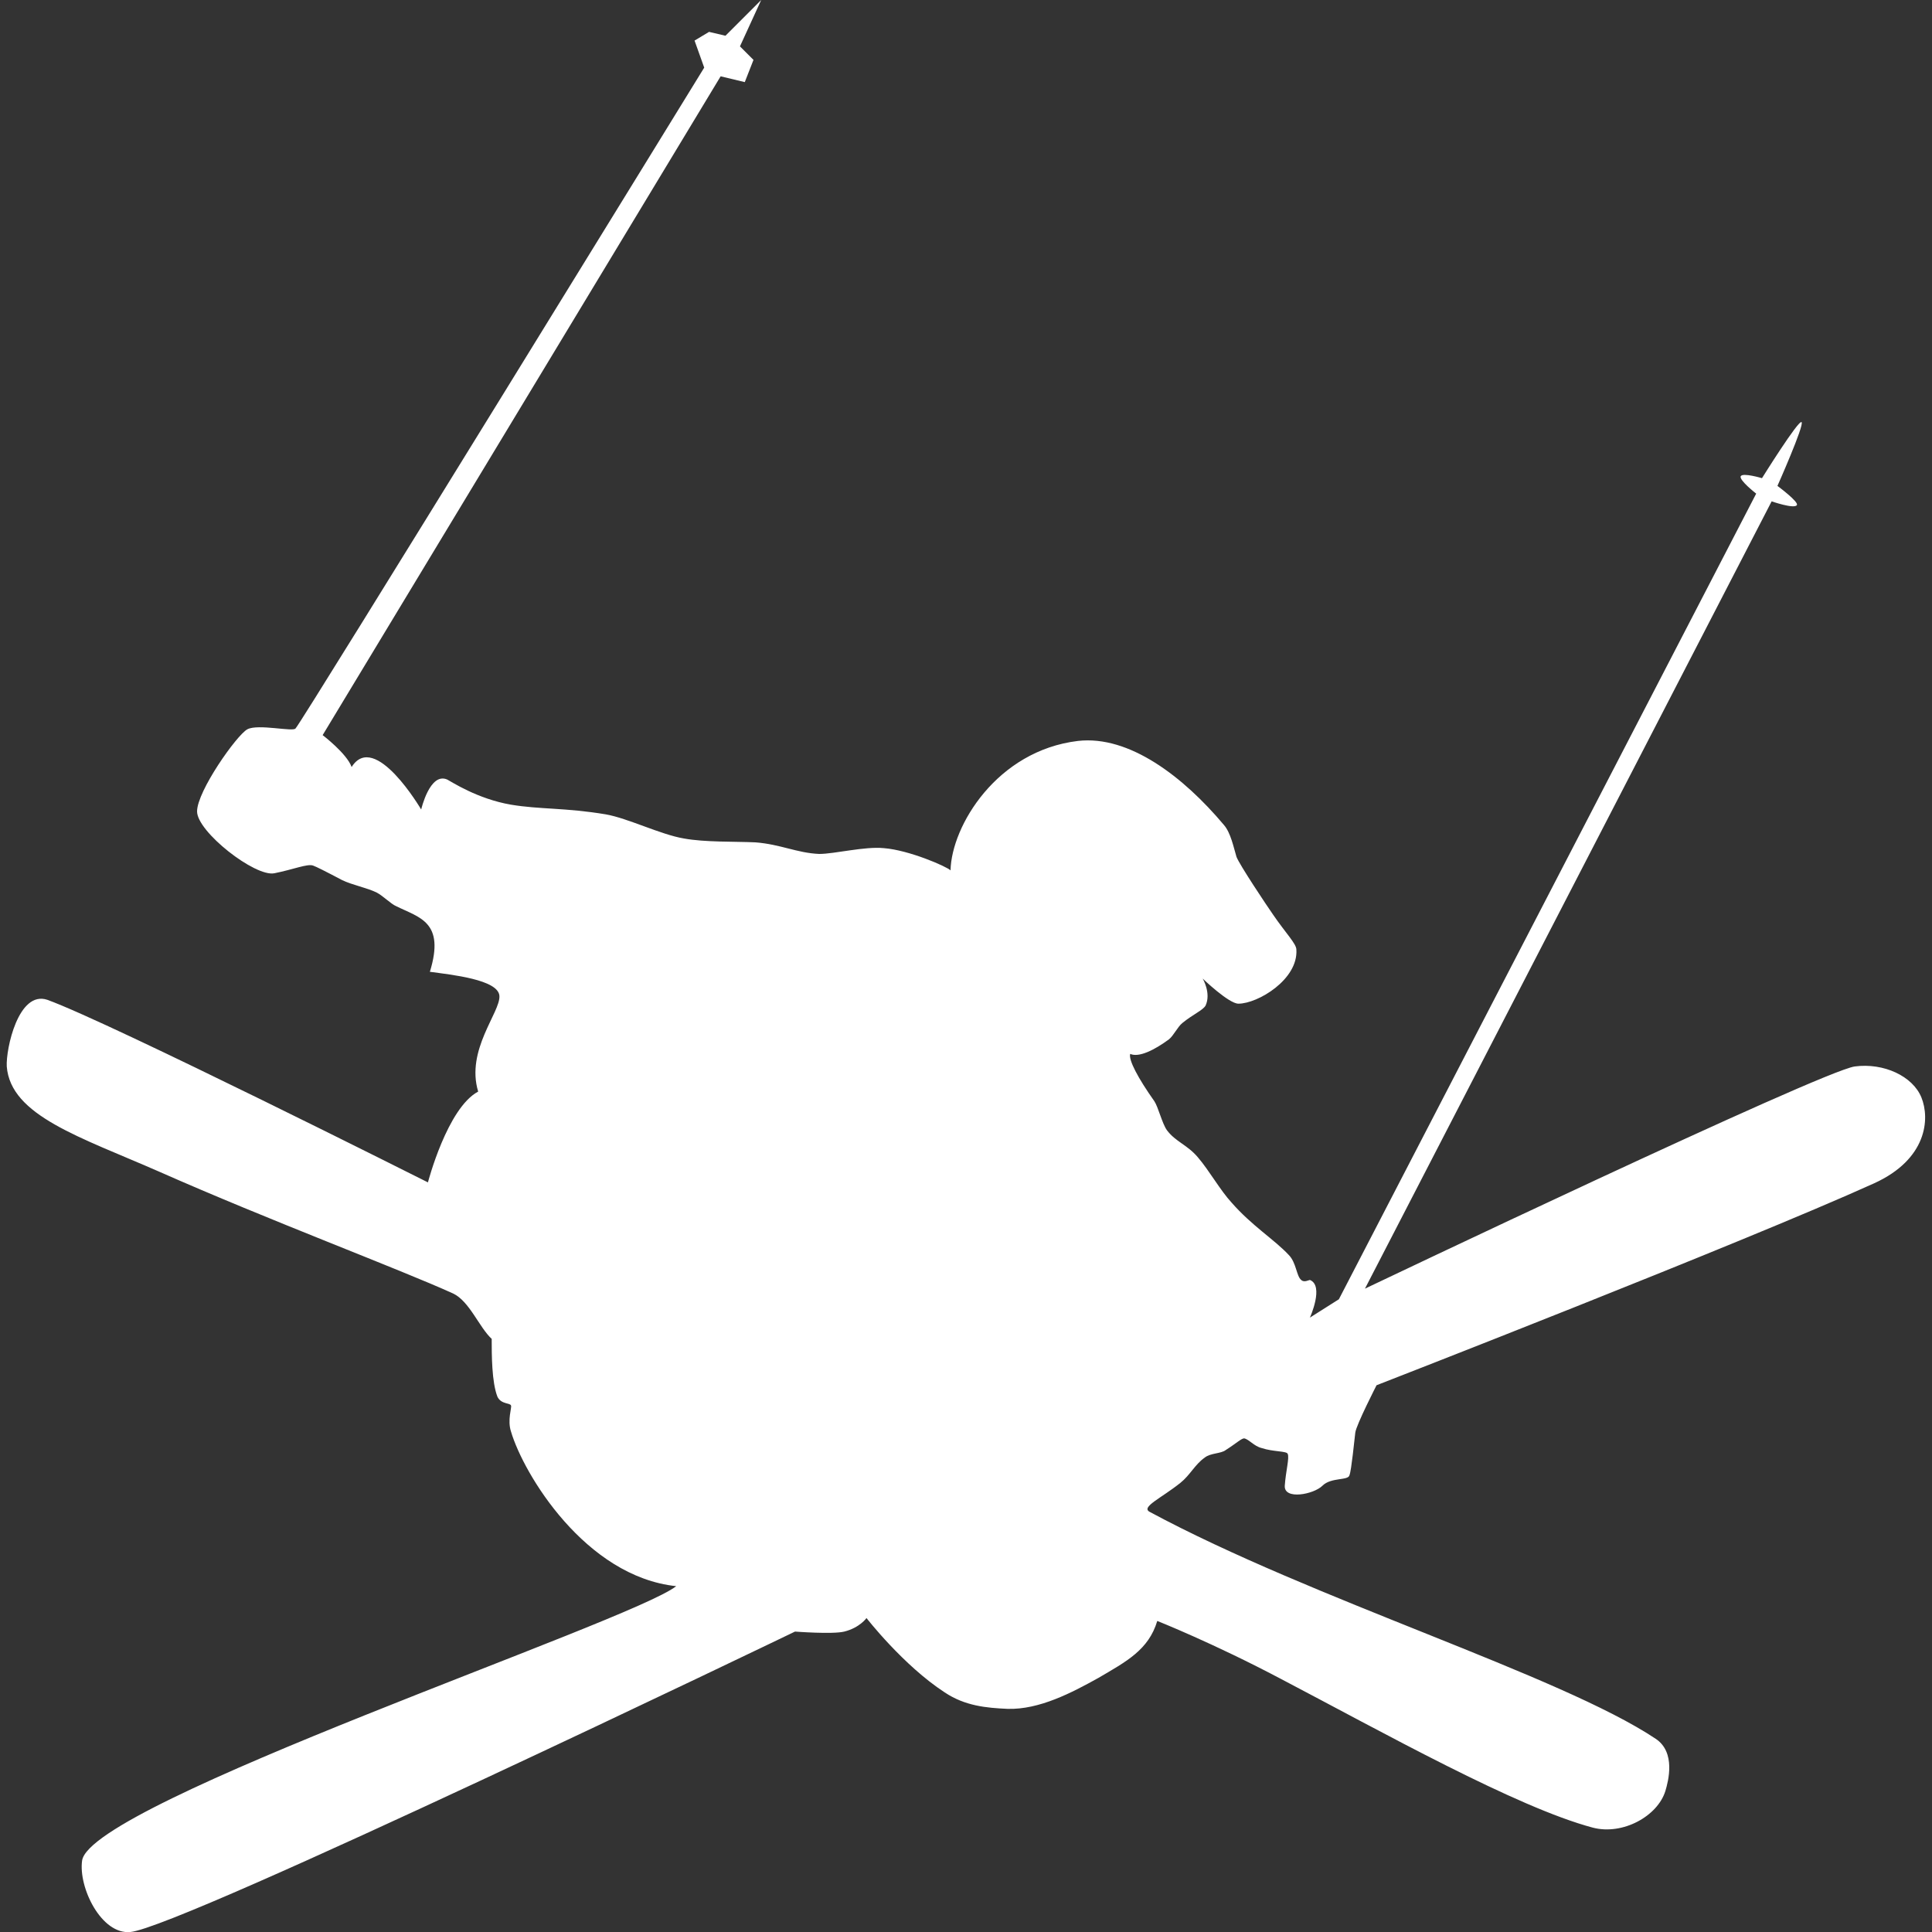
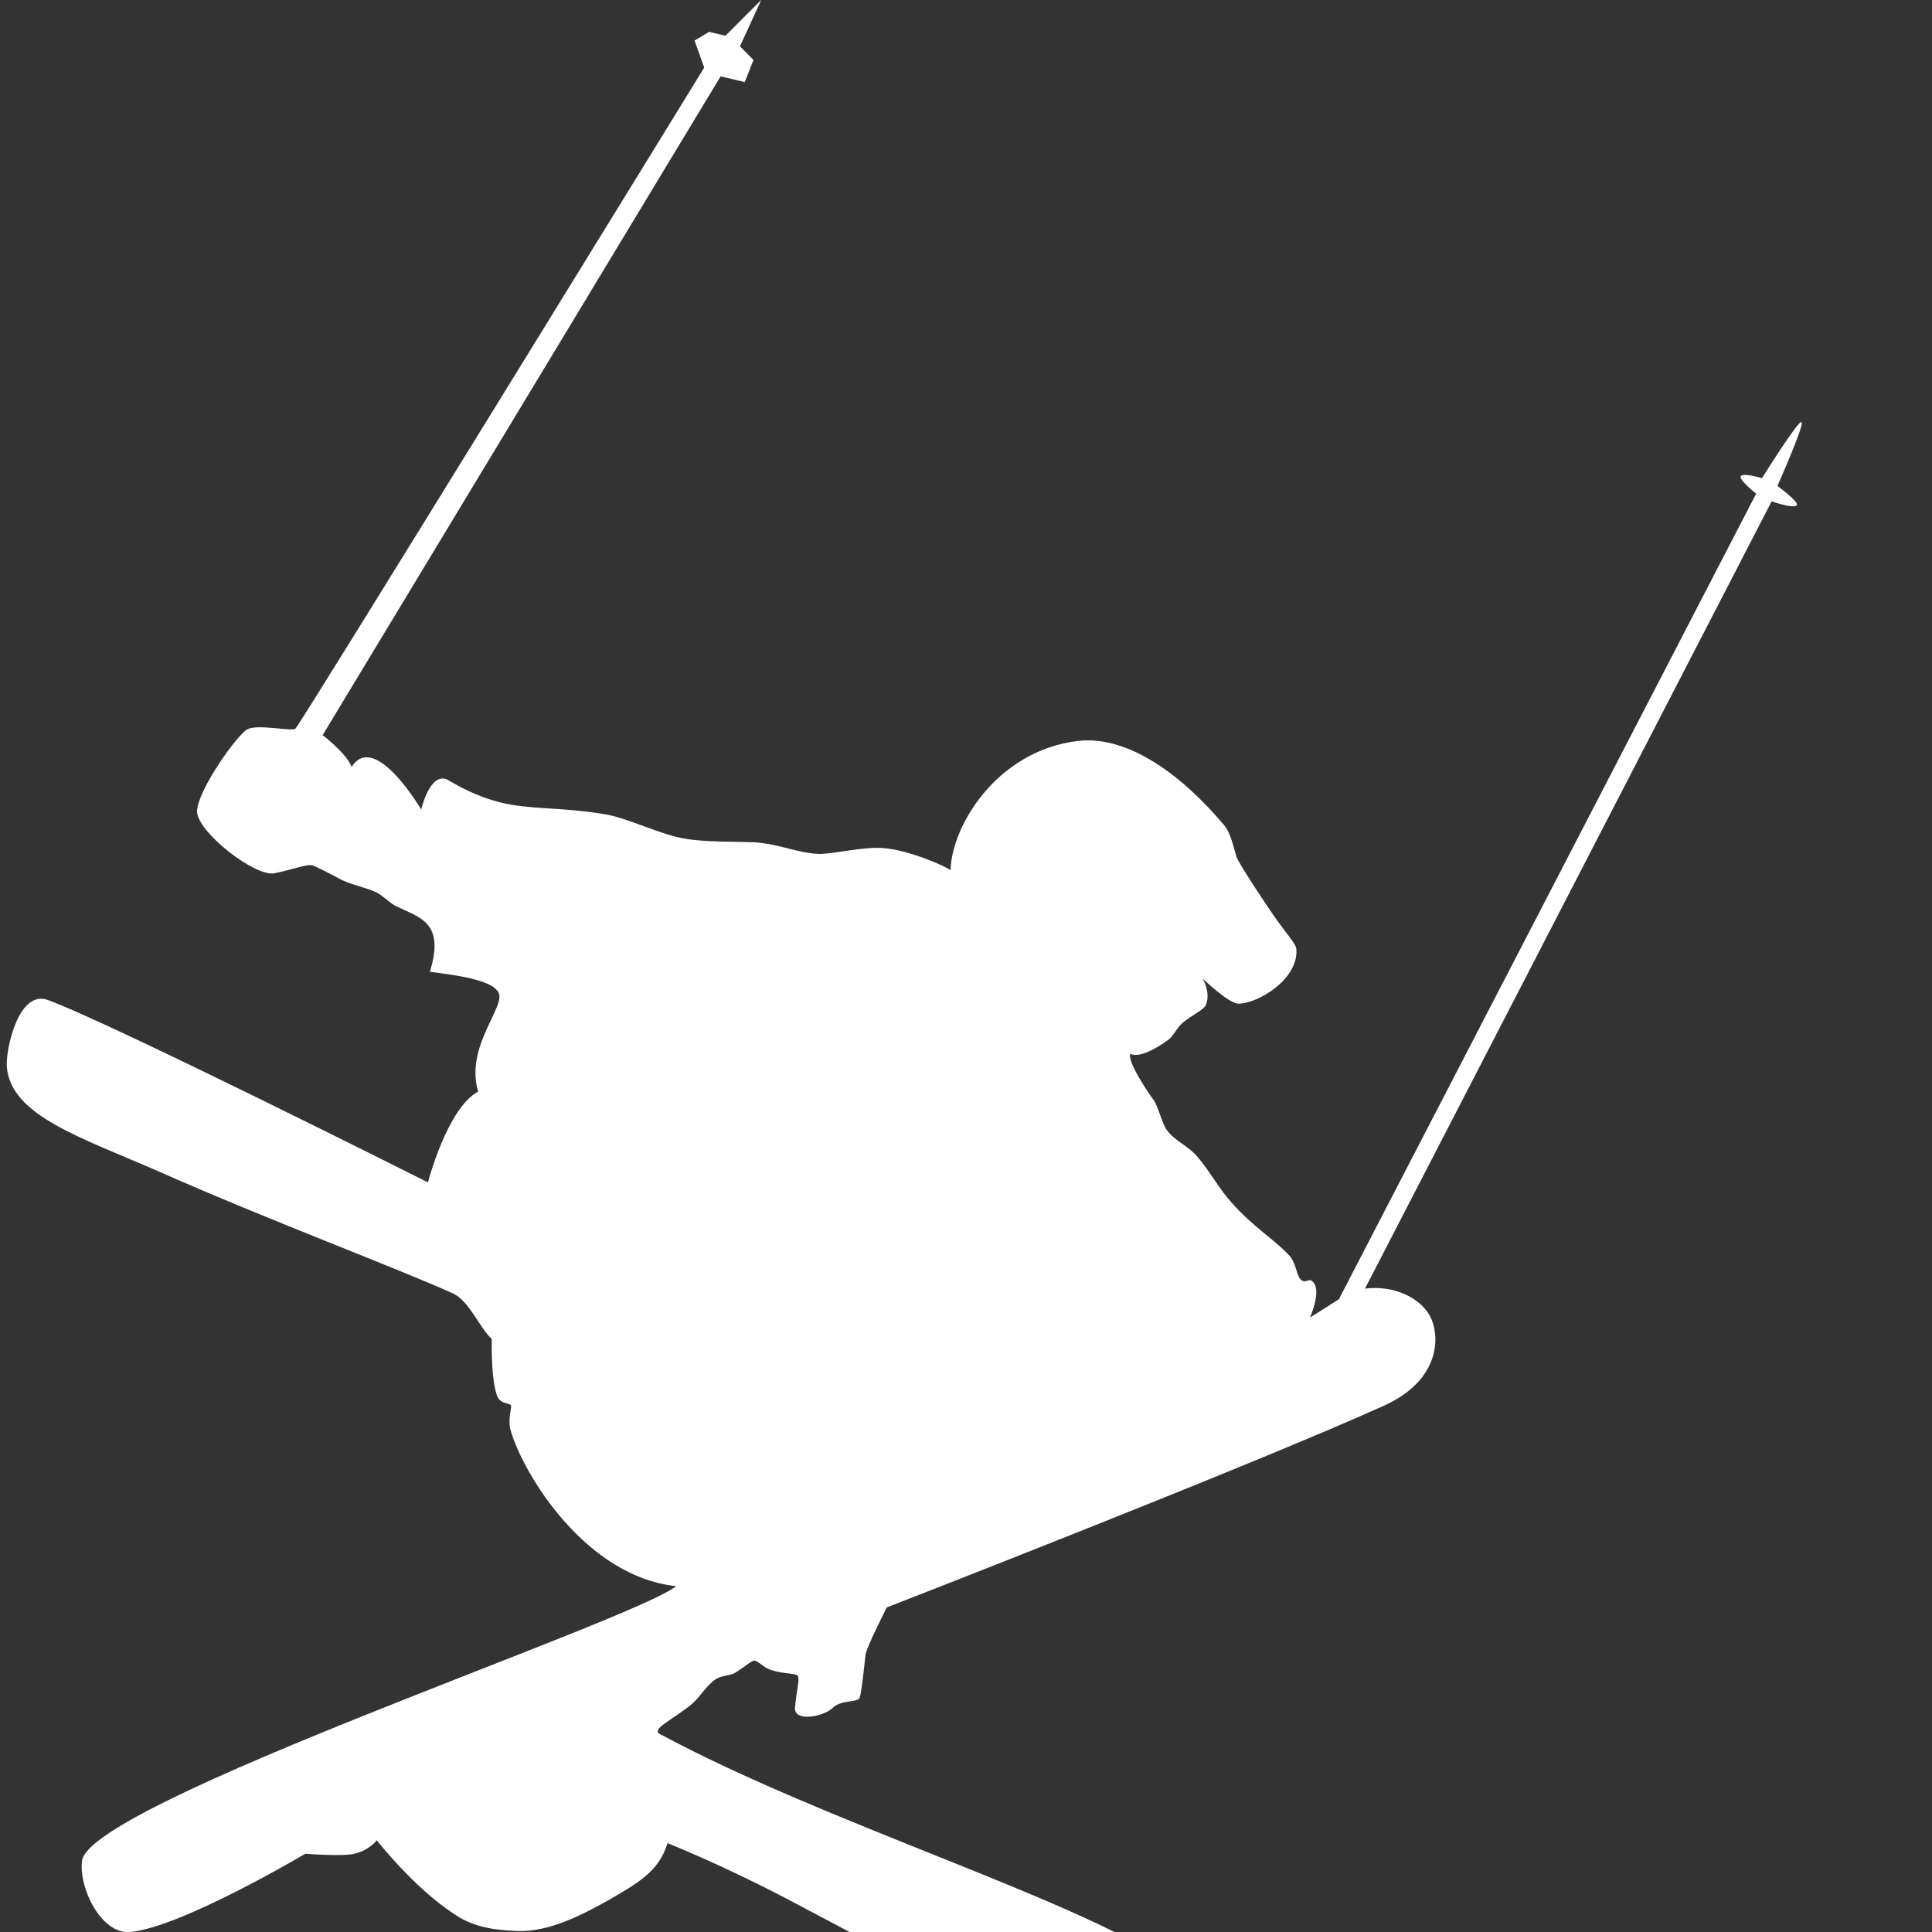
<svg xmlns="http://www.w3.org/2000/svg" version="1.1" id="Layer_1" width="90" height="90" x="0px" y="0px" viewBox="0 0 200 200" enable-background="new 0 0 200 200" xml:space="preserve">
  <rect x="0" y="0" width="200" height="200" fill="#333333" stroke="none" />
-   <path fill="#FFFFFF" d="M33.4,76.1c0,0,2.5,1.9,3,3.3c2.4-3.8,7.2,4.4,7.2,4.4s0.9-3.9,2.7-3.1c0.4,0.2,3.1,2,6.6,2.6  c3,0.5,5.6,0.3,9.8,1c2.3,0.4,5.7,2.1,8.1,2.5c2.2,0.4,5.2,0.3,7.4,0.4c2.6,0.2,4.3,1.1,6.6,1.2c1.6,0,4.7-0.8,6.7-0.6  c2.6,0.2,6.5,1.9,6.9,2.3c0.1-4.6,4.8-12.4,13.2-13.4c5.3-0.6,10.9,3.7,15.1,8.7c0.7,0.8,1,2.3,1.3,3.3c0.3,0.8,3.1,5,3.8,6  c1.3,1.9,2.4,3,2.4,3.6c0.2,3.1-4,5.6-6,5.6c-1,0-3.7-2.6-3.7-2.6s0.9,1.5,0.3,2.8c-0.3,0.5-1.3,0.9-2.4,1.8  c-0.5,0.4-0.9,1.3-1.4,1.7c-1.5,1.1-3.1,1.9-4,1.5c-0.2,0.6,0.8,2.5,2.5,4.9c0.4,0.6,0.8,2.3,1.3,3c0.9,1.2,2.1,1.5,3.2,2.8  c1.2,1.4,2.3,3.4,3.5,4.7c2.1,2.4,4.4,3.8,5.9,5.4c0.8,0.8,0.8,2.2,1.3,2.6c0.3,0.3,0.8,0,0.9,0c1.5,0.6,0,3.9,0,3.9l3-1.9  l43.2-83.4c0,0-1.8-1.4-1.6-1.8c0.2-0.4,2.2,0.2,2.2,0.2s3.8-6.1,4.1-5.8s-2.5,6.6-2.5,6.6s2.3,1.7,2,2c-0.3,0.4-2.6-0.4-2.6-0.4  l-42.1,81.5c0,0,47.2-22.5,50.7-23c3-0.4,6,1,6.9,3.2c0.9,2.2,0.6,6.4-4.9,8.9c-13.7,6.2-51.5,20.9-51.5,20.9s-2.1,4.1-2.2,4.9  c-0.1,0.8-0.4,3.9-0.6,4.4c-0.1,0.6-1.9,0.2-2.8,1.1c-0.9,0.9-4,1.5-3.9,0c0.1-1.5,0.5-2.9,0.3-3.3c-0.1-0.3-1.5-0.2-2.7-0.6  c-0.8-0.2-1.3-0.9-1.8-1c-0.3,0-0.8,0.5-1.9,1.2c-0.5,0.4-1.6,0.3-2.2,0.8c-1,0.7-1.5,1.8-2.5,2.6c-2,1.6-4.1,2.5-3.2,3  c16.9,9.1,42.5,16.9,52.4,23.5c2.1,1.4,1.3,4.4,1,5.4c-0.8,2.6-4.4,4.6-7.5,3.8c-7.9-2.1-21.8-9.9-32.3-15.4c-7-3.7-12.8-6-12.8-6  c-0.9,3-3.2,4.2-6.1,5.9c-2.7,1.5-6.1,3.3-9.4,3.2c-2.2-0.1-4.4-0.3-6.5-1.7c-4.3-2.8-8.1-7.7-8.1-7.7s-0.7,1-2.3,1.4  c-1.2,0.3-5.1,0-5.1,0S18.8,199.5,13.5,200c-3,0.3-5.4-4.6-5-7.4c0.9-6,56.8-24.7,61.5-28.4c-9.4-1-15.8-11.6-17.1-16  c-0.4-1.2,0.1-2.5,0-2.7c-0.1-0.3-1-0.1-1.4-0.9c-0.6-1.5-0.6-4.4-0.6-6c-1.3-1.2-2.3-3.9-4-4.7c-5.5-2.5-19.1-7.6-30.4-12.6  c-8.2-3.6-15.4-5.8-15.8-10.9c-0.1-1.8,1.2-7.9,4.2-6.9c6.6,2.4,39.4,18.9,39.4,18.9s2-7.7,5.2-9.4c-1.3-4.3,2.3-8.2,2.2-9.9  c-0.1-1.7-5-2.2-7.2-2.5c1.6-5.2-1.1-5.6-3.5-6.8c-0.5-0.2-1.4-1.1-2-1.4c-1-0.5-2.6-0.8-3.6-1.3c-1.7-0.9-2.7-1.4-3-1.5  c-0.6-0.2-2,0.4-4,0.8s-8-4.3-8-6.4c0-2.1,4.1-7.9,5.2-8.5s4.8,0.3,5-0.1C31.1,75,72.9,7,72.9,7l-1-2.8l1.5-0.9l1.7,0.4L78.8,0  l-2.2,4.8L78,6.2l-0.9,2.3l-2.5-0.6L33.4,76.1z" />
+   <path fill="#FFFFFF" d="M33.4,76.1c0,0,2.5,1.9,3,3.3c2.4-3.8,7.2,4.4,7.2,4.4s0.9-3.9,2.7-3.1c0.4,0.2,3.1,2,6.6,2.6  c3,0.5,5.6,0.3,9.8,1c2.3,0.4,5.7,2.1,8.1,2.5c2.2,0.4,5.2,0.3,7.4,0.4c2.6,0.2,4.3,1.1,6.6,1.2c1.6,0,4.7-0.8,6.7-0.6  c2.6,0.2,6.5,1.9,6.9,2.3c0.1-4.6,4.8-12.4,13.2-13.4c5.3-0.6,10.9,3.7,15.1,8.7c0.7,0.8,1,2.3,1.3,3.3c0.3,0.8,3.1,5,3.8,6  c1.3,1.9,2.4,3,2.4,3.6c0.2,3.1-4,5.6-6,5.6c-1,0-3.7-2.6-3.7-2.6s0.9,1.5,0.3,2.8c-0.3,0.5-1.3,0.9-2.4,1.8  c-0.5,0.4-0.9,1.3-1.4,1.7c-1.5,1.1-3.1,1.9-4,1.5c-0.2,0.6,0.8,2.5,2.5,4.9c0.4,0.6,0.8,2.3,1.3,3c0.9,1.2,2.1,1.5,3.2,2.8  c1.2,1.4,2.3,3.4,3.5,4.7c2.1,2.4,4.4,3.8,5.9,5.4c0.8,0.8,0.8,2.2,1.3,2.6c0.3,0.3,0.8,0,0.9,0c1.5,0.6,0,3.9,0,3.9l3-1.9  l43.2-83.4c0,0-1.8-1.4-1.6-1.8c0.2-0.4,2.2,0.2,2.2,0.2s3.8-6.1,4.1-5.8s-2.5,6.6-2.5,6.6s2.3,1.7,2,2c-0.3,0.4-2.6-0.4-2.6-0.4  l-42.1,81.5c3-0.4,6,1,6.9,3.2c0.9,2.2,0.6,6.4-4.9,8.9c-13.7,6.2-51.5,20.9-51.5,20.9s-2.1,4.1-2.2,4.9  c-0.1,0.8-0.4,3.9-0.6,4.4c-0.1,0.6-1.9,0.2-2.8,1.1c-0.9,0.9-4,1.5-3.9,0c0.1-1.5,0.5-2.9,0.3-3.3c-0.1-0.3-1.5-0.2-2.7-0.6  c-0.8-0.2-1.3-0.9-1.8-1c-0.3,0-0.8,0.5-1.9,1.2c-0.5,0.4-1.6,0.3-2.2,0.8c-1,0.7-1.5,1.8-2.5,2.6c-2,1.6-4.1,2.5-3.2,3  c16.9,9.1,42.5,16.9,52.4,23.5c2.1,1.4,1.3,4.4,1,5.4c-0.8,2.6-4.4,4.6-7.5,3.8c-7.9-2.1-21.8-9.9-32.3-15.4c-7-3.7-12.8-6-12.8-6  c-0.9,3-3.2,4.2-6.1,5.9c-2.7,1.5-6.1,3.3-9.4,3.2c-2.2-0.1-4.4-0.3-6.5-1.7c-4.3-2.8-8.1-7.7-8.1-7.7s-0.7,1-2.3,1.4  c-1.2,0.3-5.1,0-5.1,0S18.8,199.5,13.5,200c-3,0.3-5.4-4.6-5-7.4c0.9-6,56.8-24.7,61.5-28.4c-9.4-1-15.8-11.6-17.1-16  c-0.4-1.2,0.1-2.5,0-2.7c-0.1-0.3-1-0.1-1.4-0.9c-0.6-1.5-0.6-4.4-0.6-6c-1.3-1.2-2.3-3.9-4-4.7c-5.5-2.5-19.1-7.6-30.4-12.6  c-8.2-3.6-15.4-5.8-15.8-10.9c-0.1-1.8,1.2-7.9,4.2-6.9c6.6,2.4,39.4,18.9,39.4,18.9s2-7.7,5.2-9.4c-1.3-4.3,2.3-8.2,2.2-9.9  c-0.1-1.7-5-2.2-7.2-2.5c1.6-5.2-1.1-5.6-3.5-6.8c-0.5-0.2-1.4-1.1-2-1.4c-1-0.5-2.6-0.8-3.6-1.3c-1.7-0.9-2.7-1.4-3-1.5  c-0.6-0.2-2,0.4-4,0.8s-8-4.3-8-6.4c0-2.1,4.1-7.9,5.2-8.5s4.8,0.3,5-0.1C31.1,75,72.9,7,72.9,7l-1-2.8l1.5-0.9l1.7,0.4L78.8,0  l-2.2,4.8L78,6.2l-0.9,2.3l-2.5-0.6L33.4,76.1z" />
</svg>